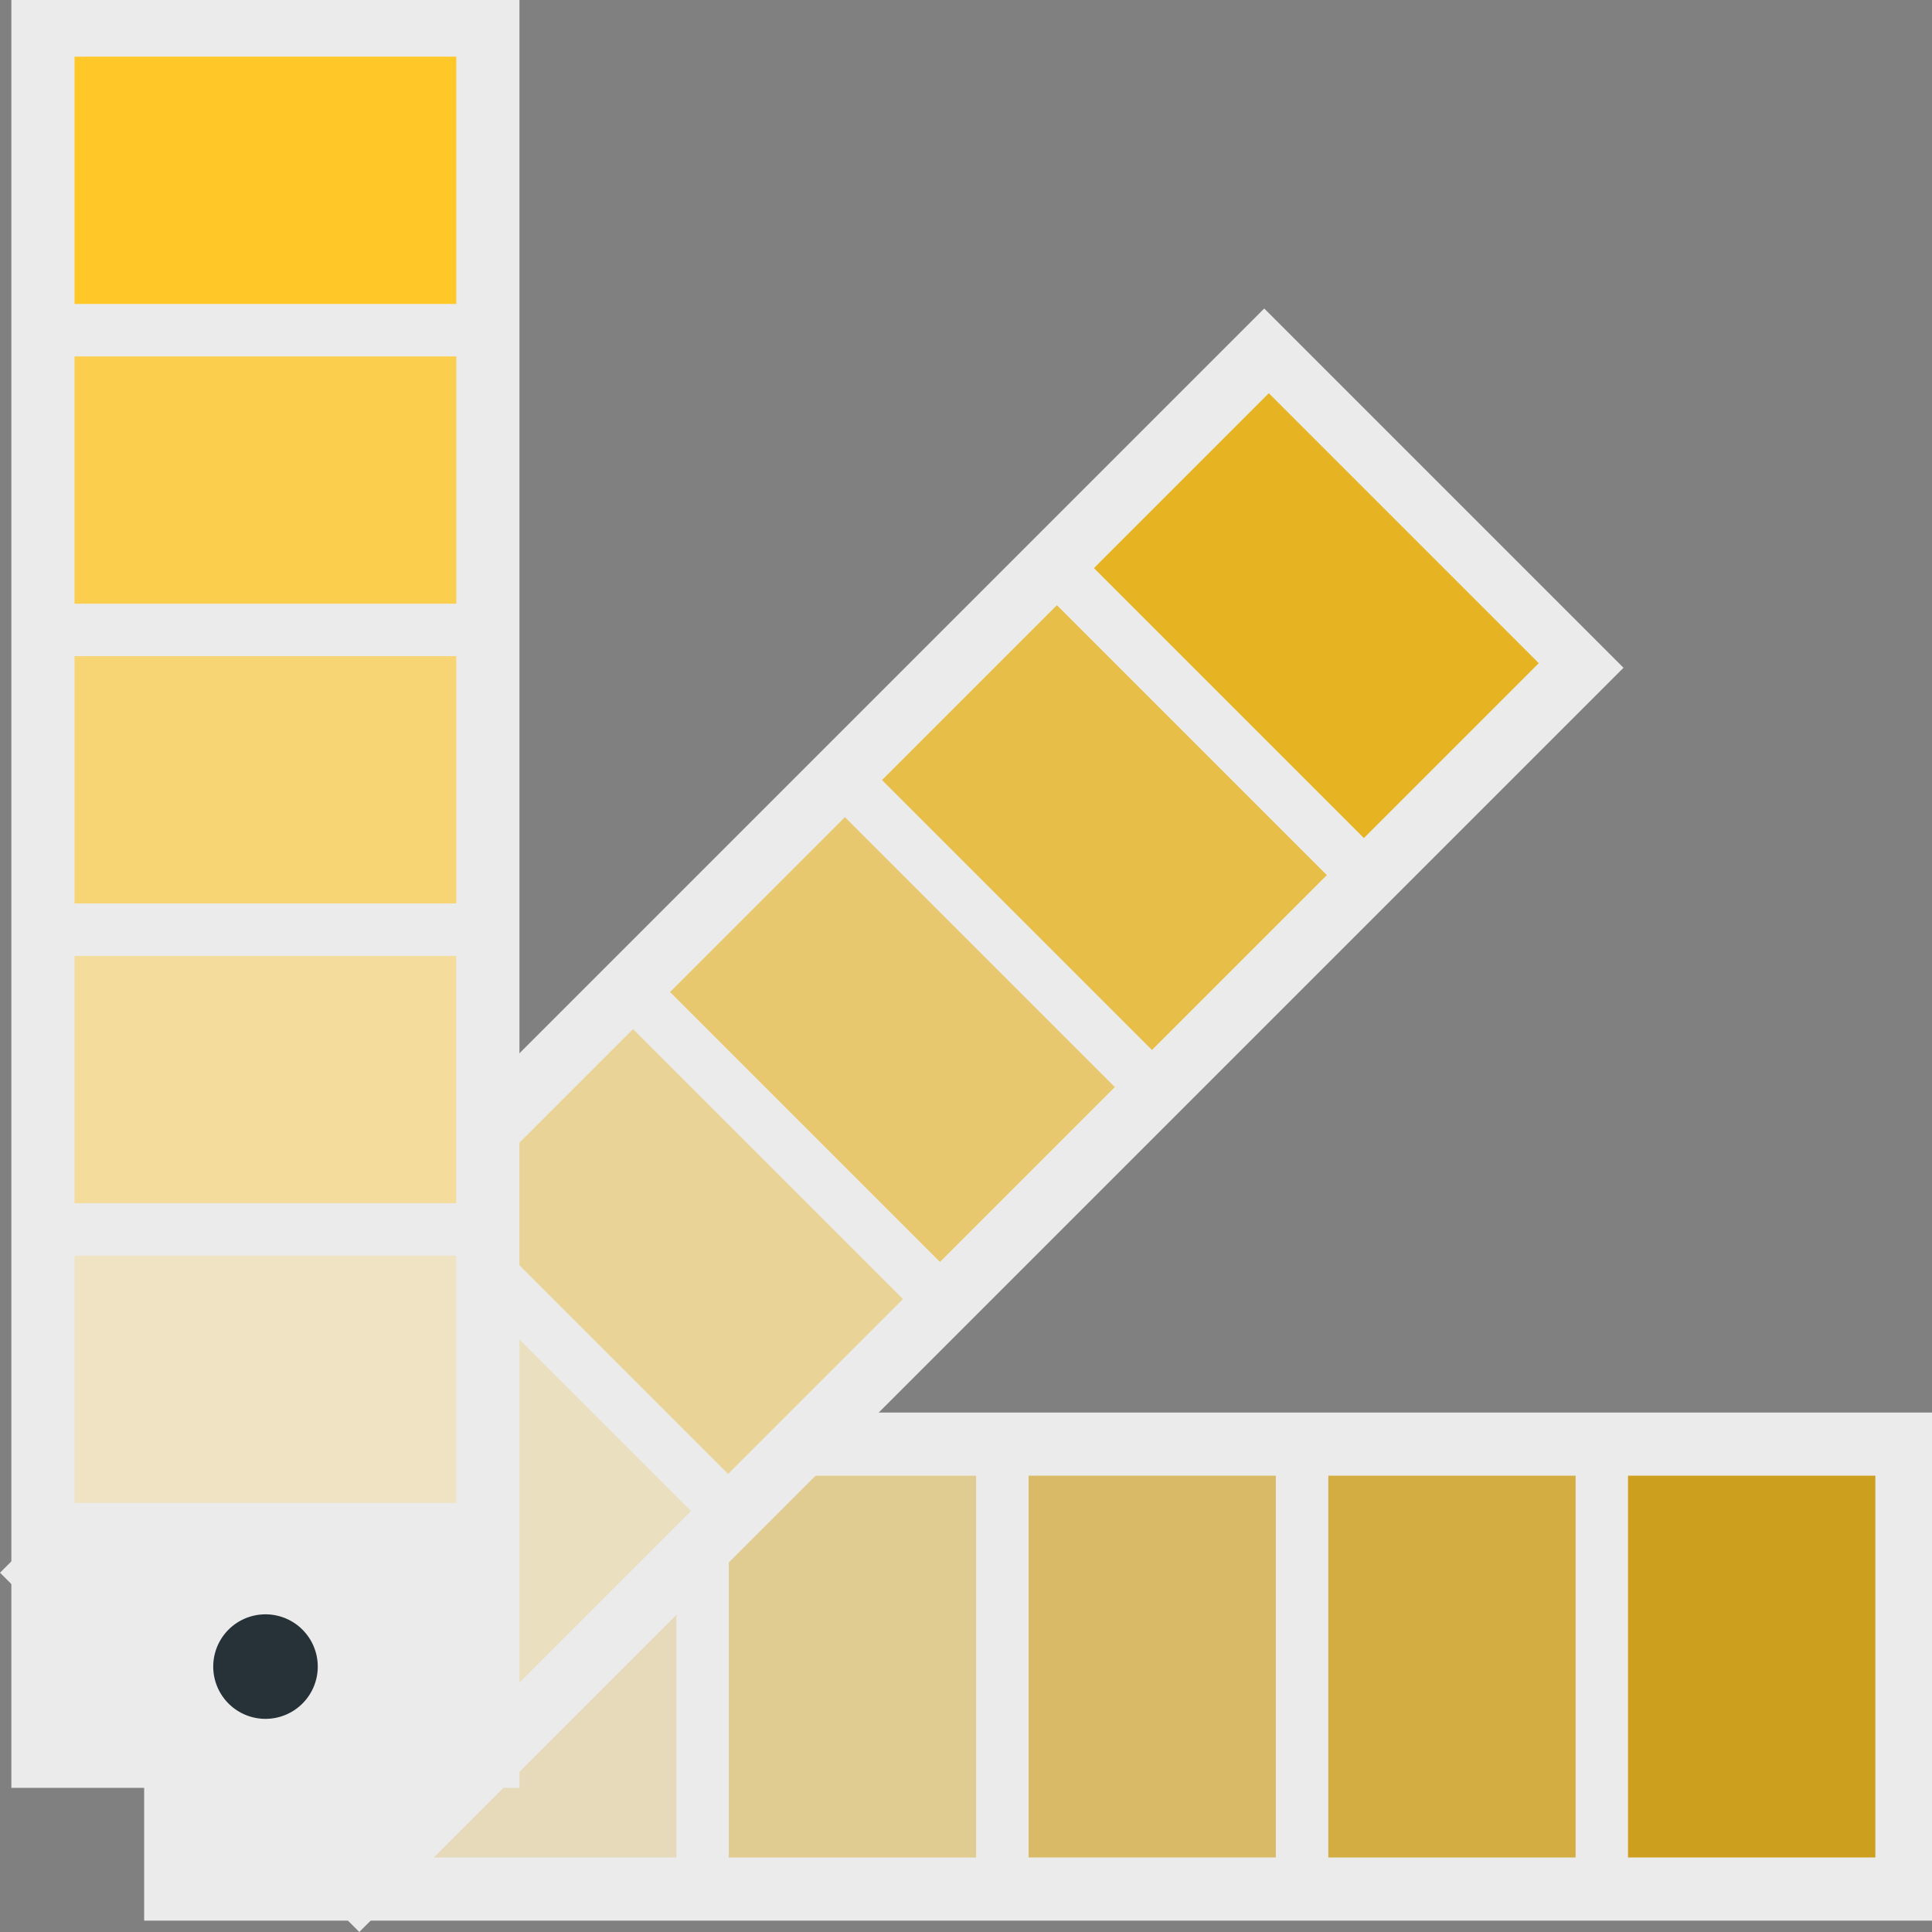
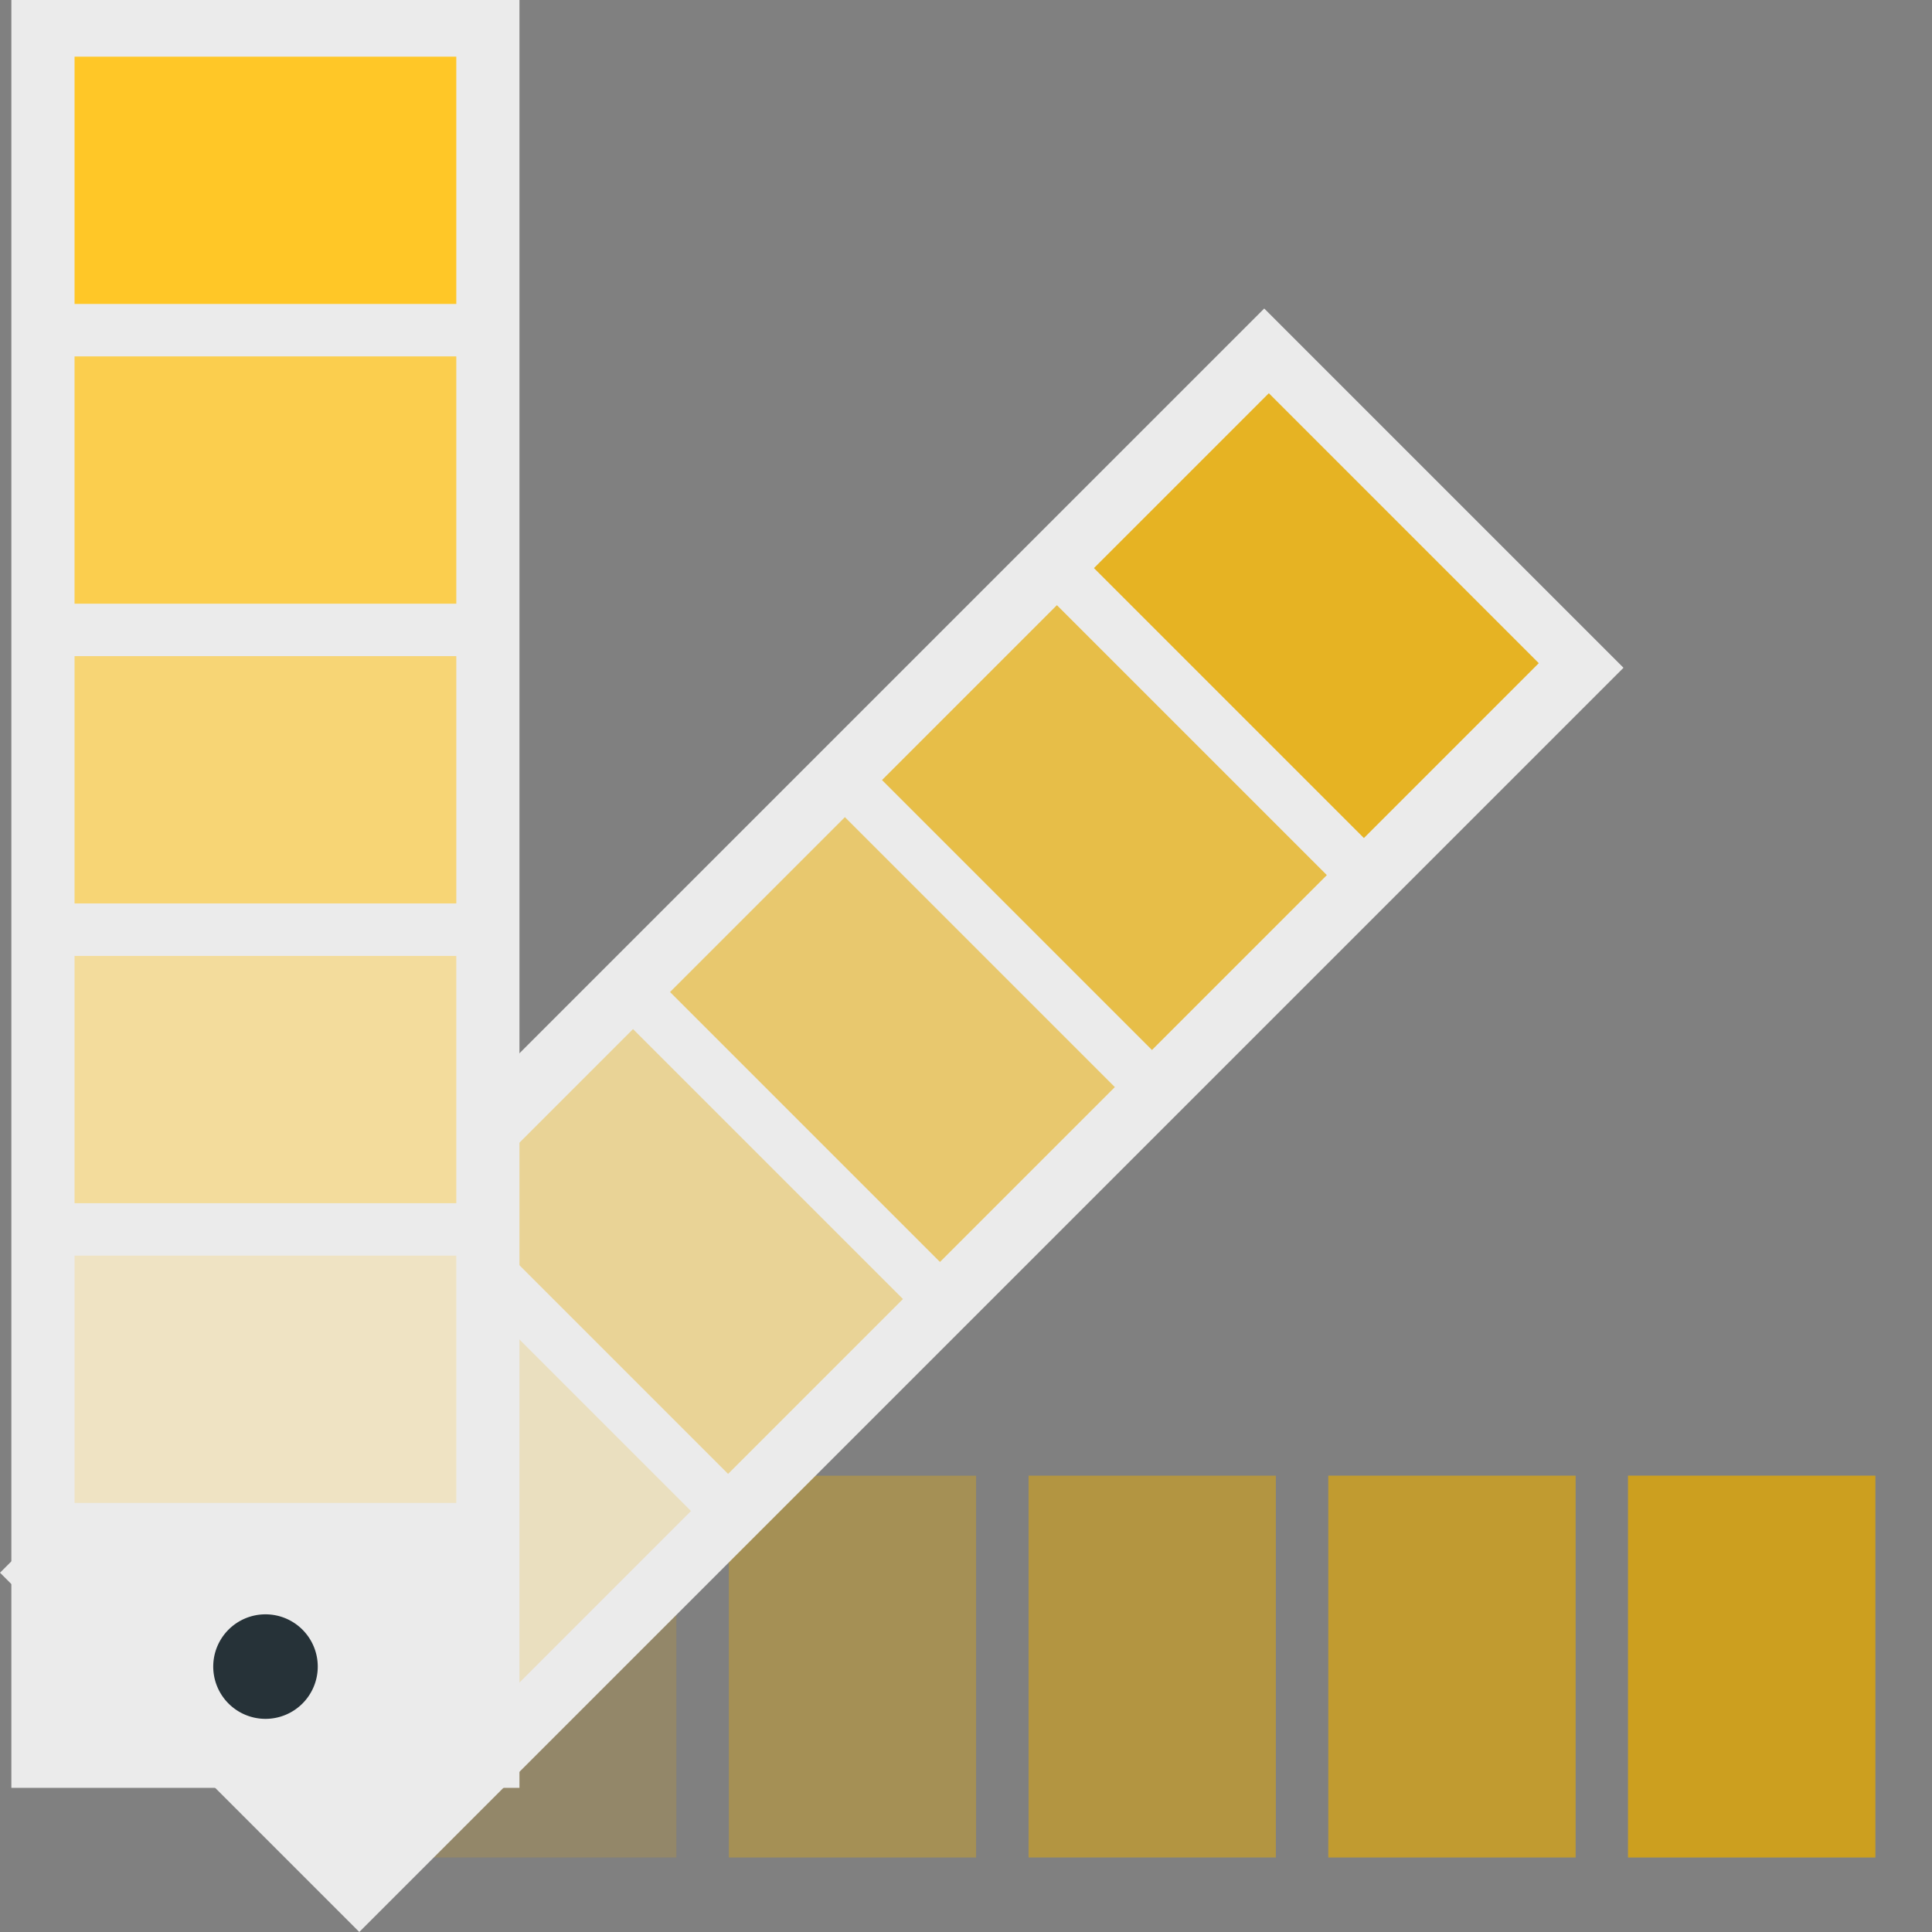
<svg xmlns="http://www.w3.org/2000/svg" viewBox="0 0 187.696 187.694">
  <rect x="0" y="0" width="187.696" height="187.694" fill="#808080" stroke="none" />
  <defs>
    <style>.cls-1{fill:#ebebeb;}.cls-2,.cls-3,.cls-4,.cls-5,.cls-6{fill:#ffc727;}.cls-3,.cls-8{opacity:0.8;}.cls-10,.cls-11,.cls-3,.cls-4,.cls-5,.cls-6,.cls-8,.cls-9{isolation:isolate;}.cls-4,.cls-9{opacity:0.6;}.cls-10,.cls-5{opacity:0.4;}.cls-11,.cls-6,.cls-7{opacity:0.2;}.cls-12{fill:#263238;}.cls-13{opacity:0.1;}</style>
  </defs>
  <title>Ресурс 10</title>
  <g id="Слой_2" data-name="Слой 2">
    <g id="Слой_1-2" data-name="Слой 1">
-       <rect class="cls-1" x="14.005" y="137.23" width="173.692" height="49.362" />
      <rect class="cls-2" x="158.167" y="143.366" width="24.024" height="37.087" />
      <rect class="cls-3" x="129.047" y="143.366" width="24.024" height="37.087" />
      <rect class="cls-4" x="99.926" y="143.366" width="24.024" height="37.087" />
      <rect class="cls-5" x="70.805" y="143.369" width="24.024" height="37.087" />
      <rect class="cls-6" x="41.684" y="143.369" width="24.024" height="37.087" />
      <g class="cls-7">
        <rect x="158.167" y="143.366" width="24.024" height="37.087" />
        <rect class="cls-8" x="129.047" y="143.366" width="24.024" height="37.087" />
        <rect class="cls-9" x="99.926" y="143.366" width="24.024" height="37.087" />
        <rect class="cls-10" x="70.805" y="143.369" width="24.024" height="37.087" />
        <rect class="cls-11" x="41.684" y="143.369" width="24.024" height="37.087" />
      </g>
-       <path class="cls-12" d="M25.785,165.046a3.135,3.135,0,1,1,3.135-3.135h0A3.135,3.135,0,0,1,25.785,165.046Z" />
+       <path class="cls-12" d="M25.785,165.046a3.135,3.135,0,1,1,3.135-3.135h0Z" />
      <rect class="cls-1" x="-7.984" y="84.152" width="173.692" height="49.362" transform="translate(-53.858 87.64) rotate(-45)" />
      <rect class="cls-2" x="115.875" y="41.266" width="24.024" height="37.087" transform="translate(-4.835 107.948) rotate(-45)" />
      <rect class="cls-3" x="95.285" y="61.857" width="24.024" height="37.087" transform="translate(-25.425 99.419) rotate(-45)" />
      <rect class="cls-4" x="74.691" y="82.449" width="24.024" height="37.087" transform="translate(-46.018 90.889) rotate(-45)" />
      <rect class="cls-5" x="54.104" y="103.041" width="24.024" height="37.087" transform="translate(-66.608 82.362) rotate(-45)" />
      <rect class="cls-6" x="33.511" y="123.633" width="24.024" height="37.087" transform="translate(-87.201 73.832) rotate(-45)" />
      <g class="cls-13">
        <rect x="115.875" y="41.266" width="24.024" height="37.087" transform="translate(-4.835 107.948) rotate(-45)" />
        <rect class="cls-8" x="95.285" y="61.857" width="24.024" height="37.087" transform="translate(-25.425 99.419) rotate(-45)" />
        <rect class="cls-9" x="74.691" y="82.449" width="24.024" height="37.087" transform="translate(-46.018 90.889) rotate(-45)" />
        <rect class="cls-10" x="54.104" y="103.041" width="24.024" height="37.087" transform="translate(-66.608 82.362) rotate(-45)" />
        <rect class="cls-11" x="33.511" y="123.633" width="24.024" height="37.087" transform="translate(-87.201 73.832) rotate(-45)" />
      </g>
      <path class="cls-12" d="M28,164.127a3.132,3.132,0,1,1,0-4.432,3.132,3.132,0,0,1,0,4.432Z" />
      <rect class="cls-1" x="1.104" width="49.362" height="173.692" />
      <rect class="cls-2" x="7.243" y="5.505" width="37.087" height="24.024" />
      <rect class="cls-3" x="7.243" y="34.625" width="37.087" height="24.024" />
      <rect class="cls-4" x="7.243" y="63.746" width="37.087" height="24.024" />
      <rect class="cls-5" x="7.243" y="92.867" width="37.087" height="24.024" />
      <rect class="cls-6" x="7.243" y="121.988" width="37.087" height="24.024" />
      <path class="cls-12" d="M30.87,161.911a5.077,5.077,0,1,1-5.077-5.077,5.077,5.077,0,0,1,5.077,5.077Z" />
    </g>
  </g>
</svg>